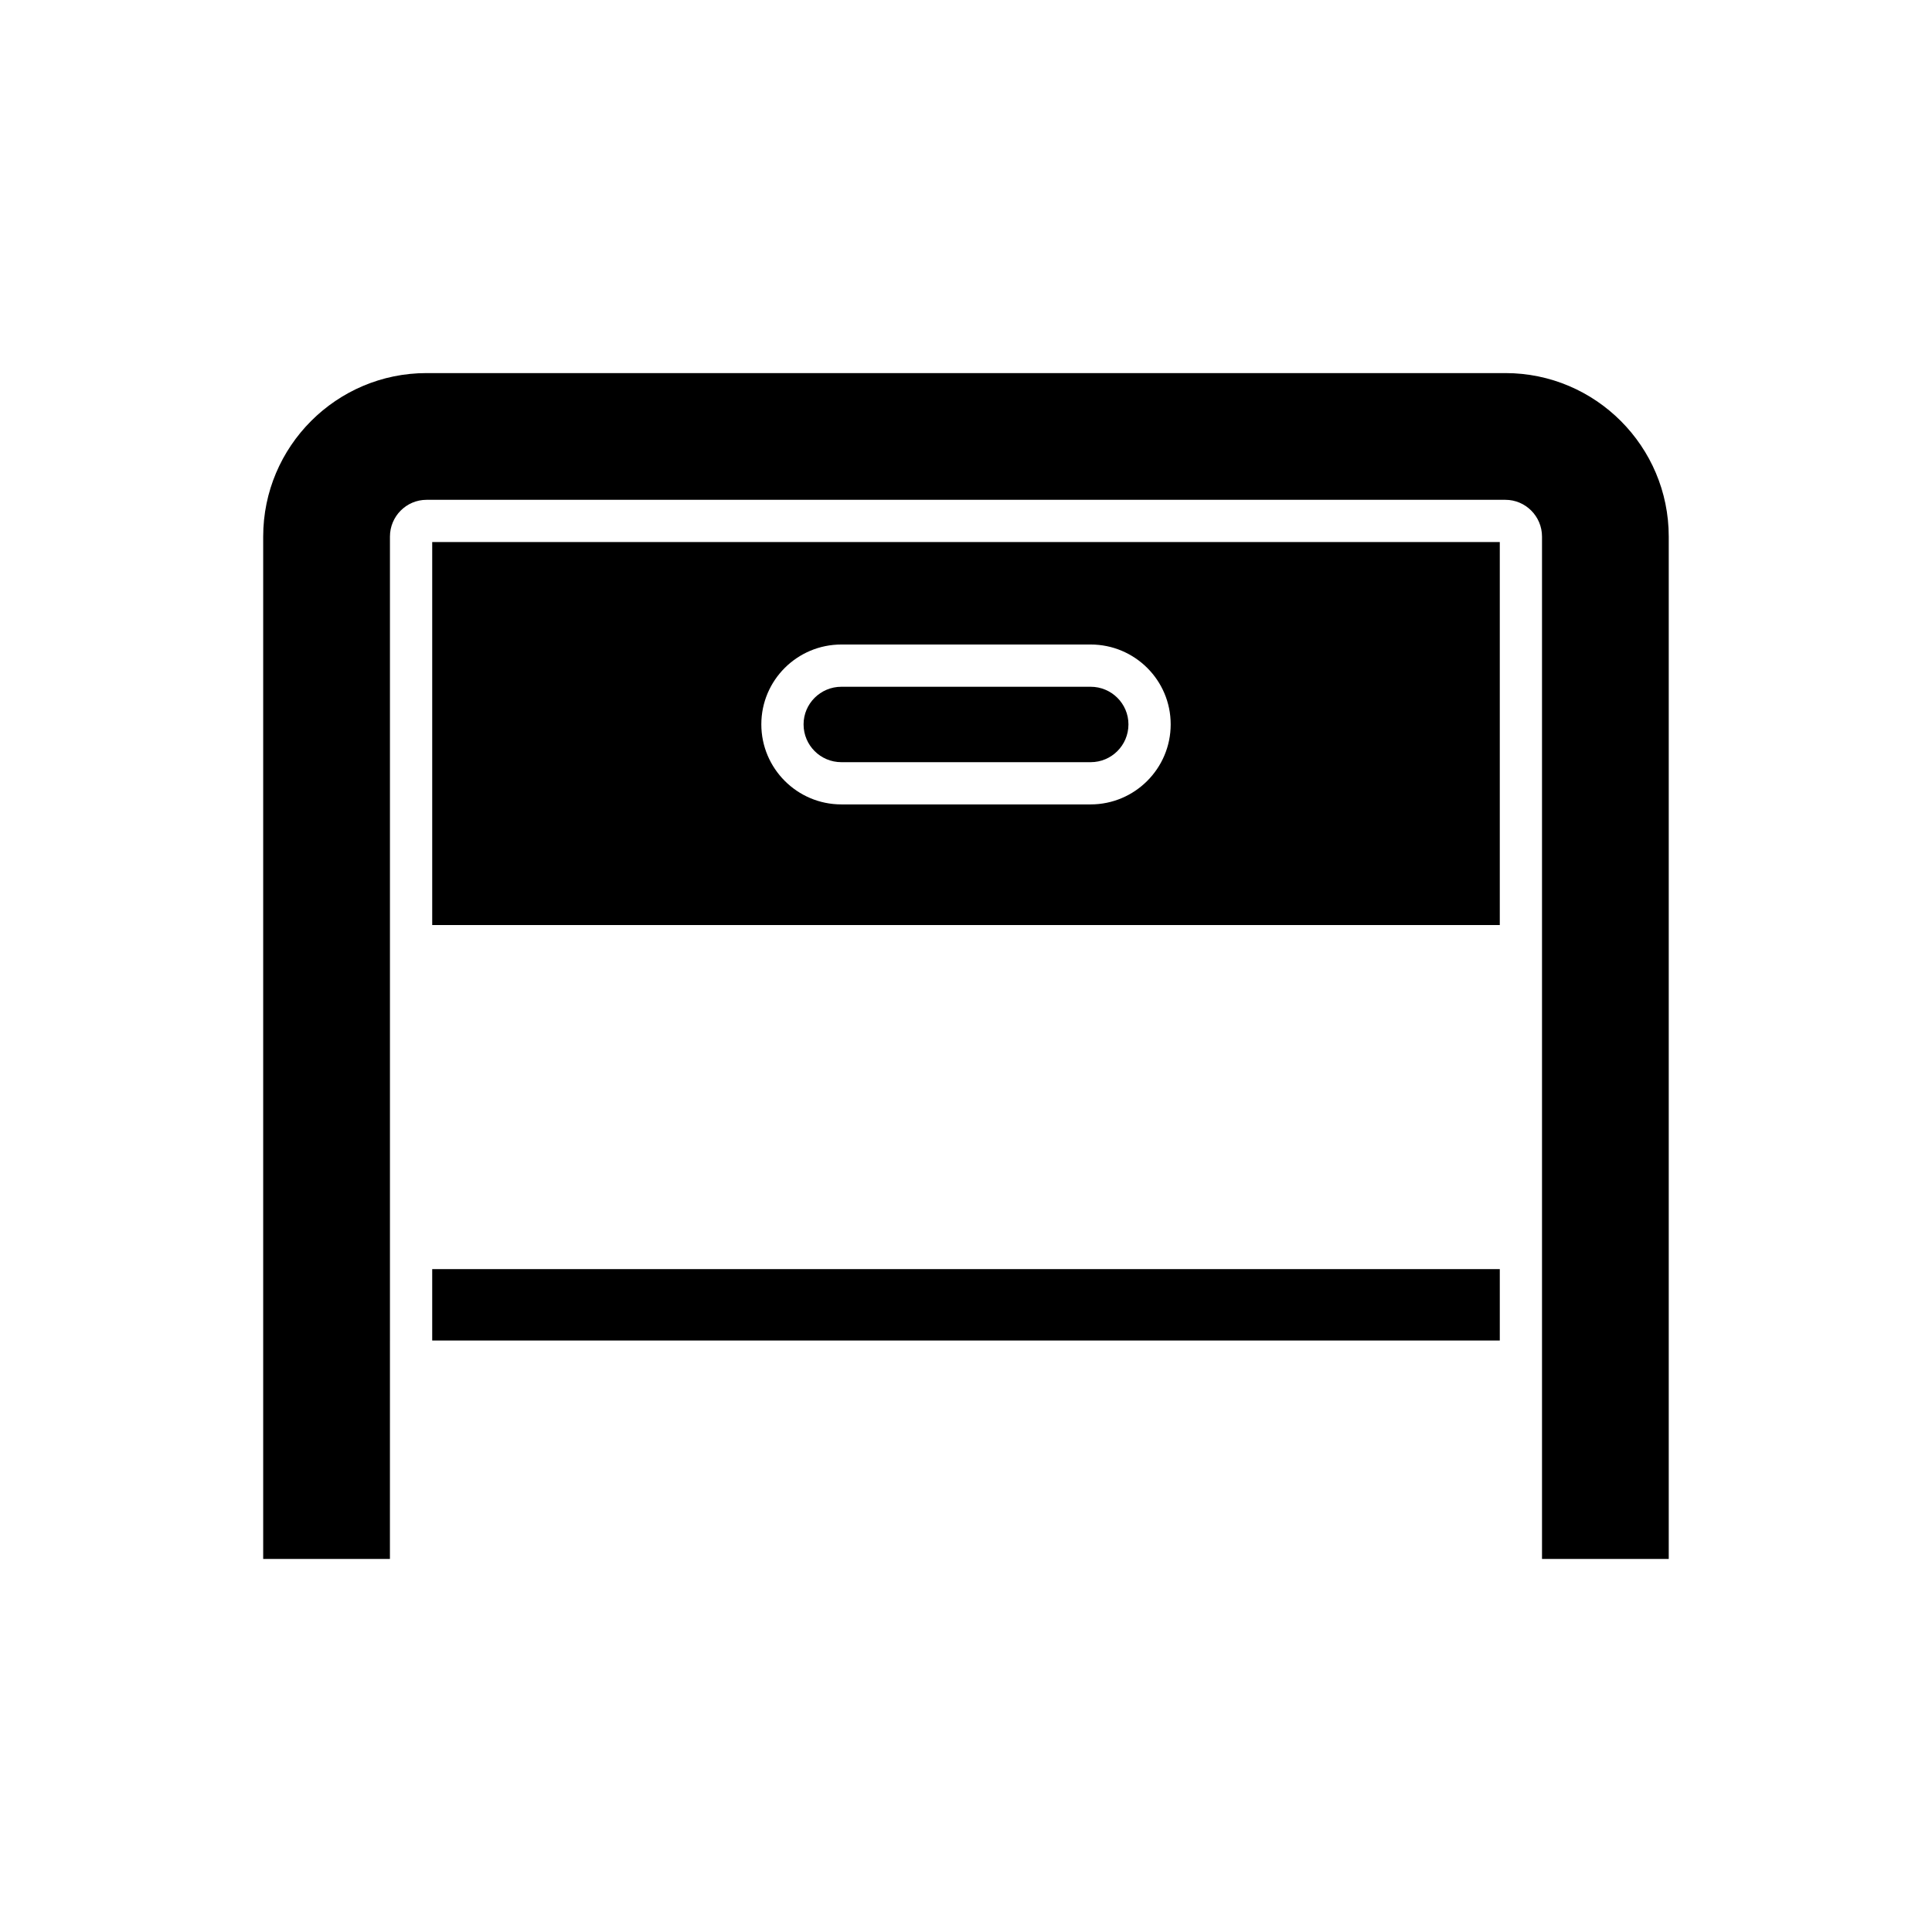
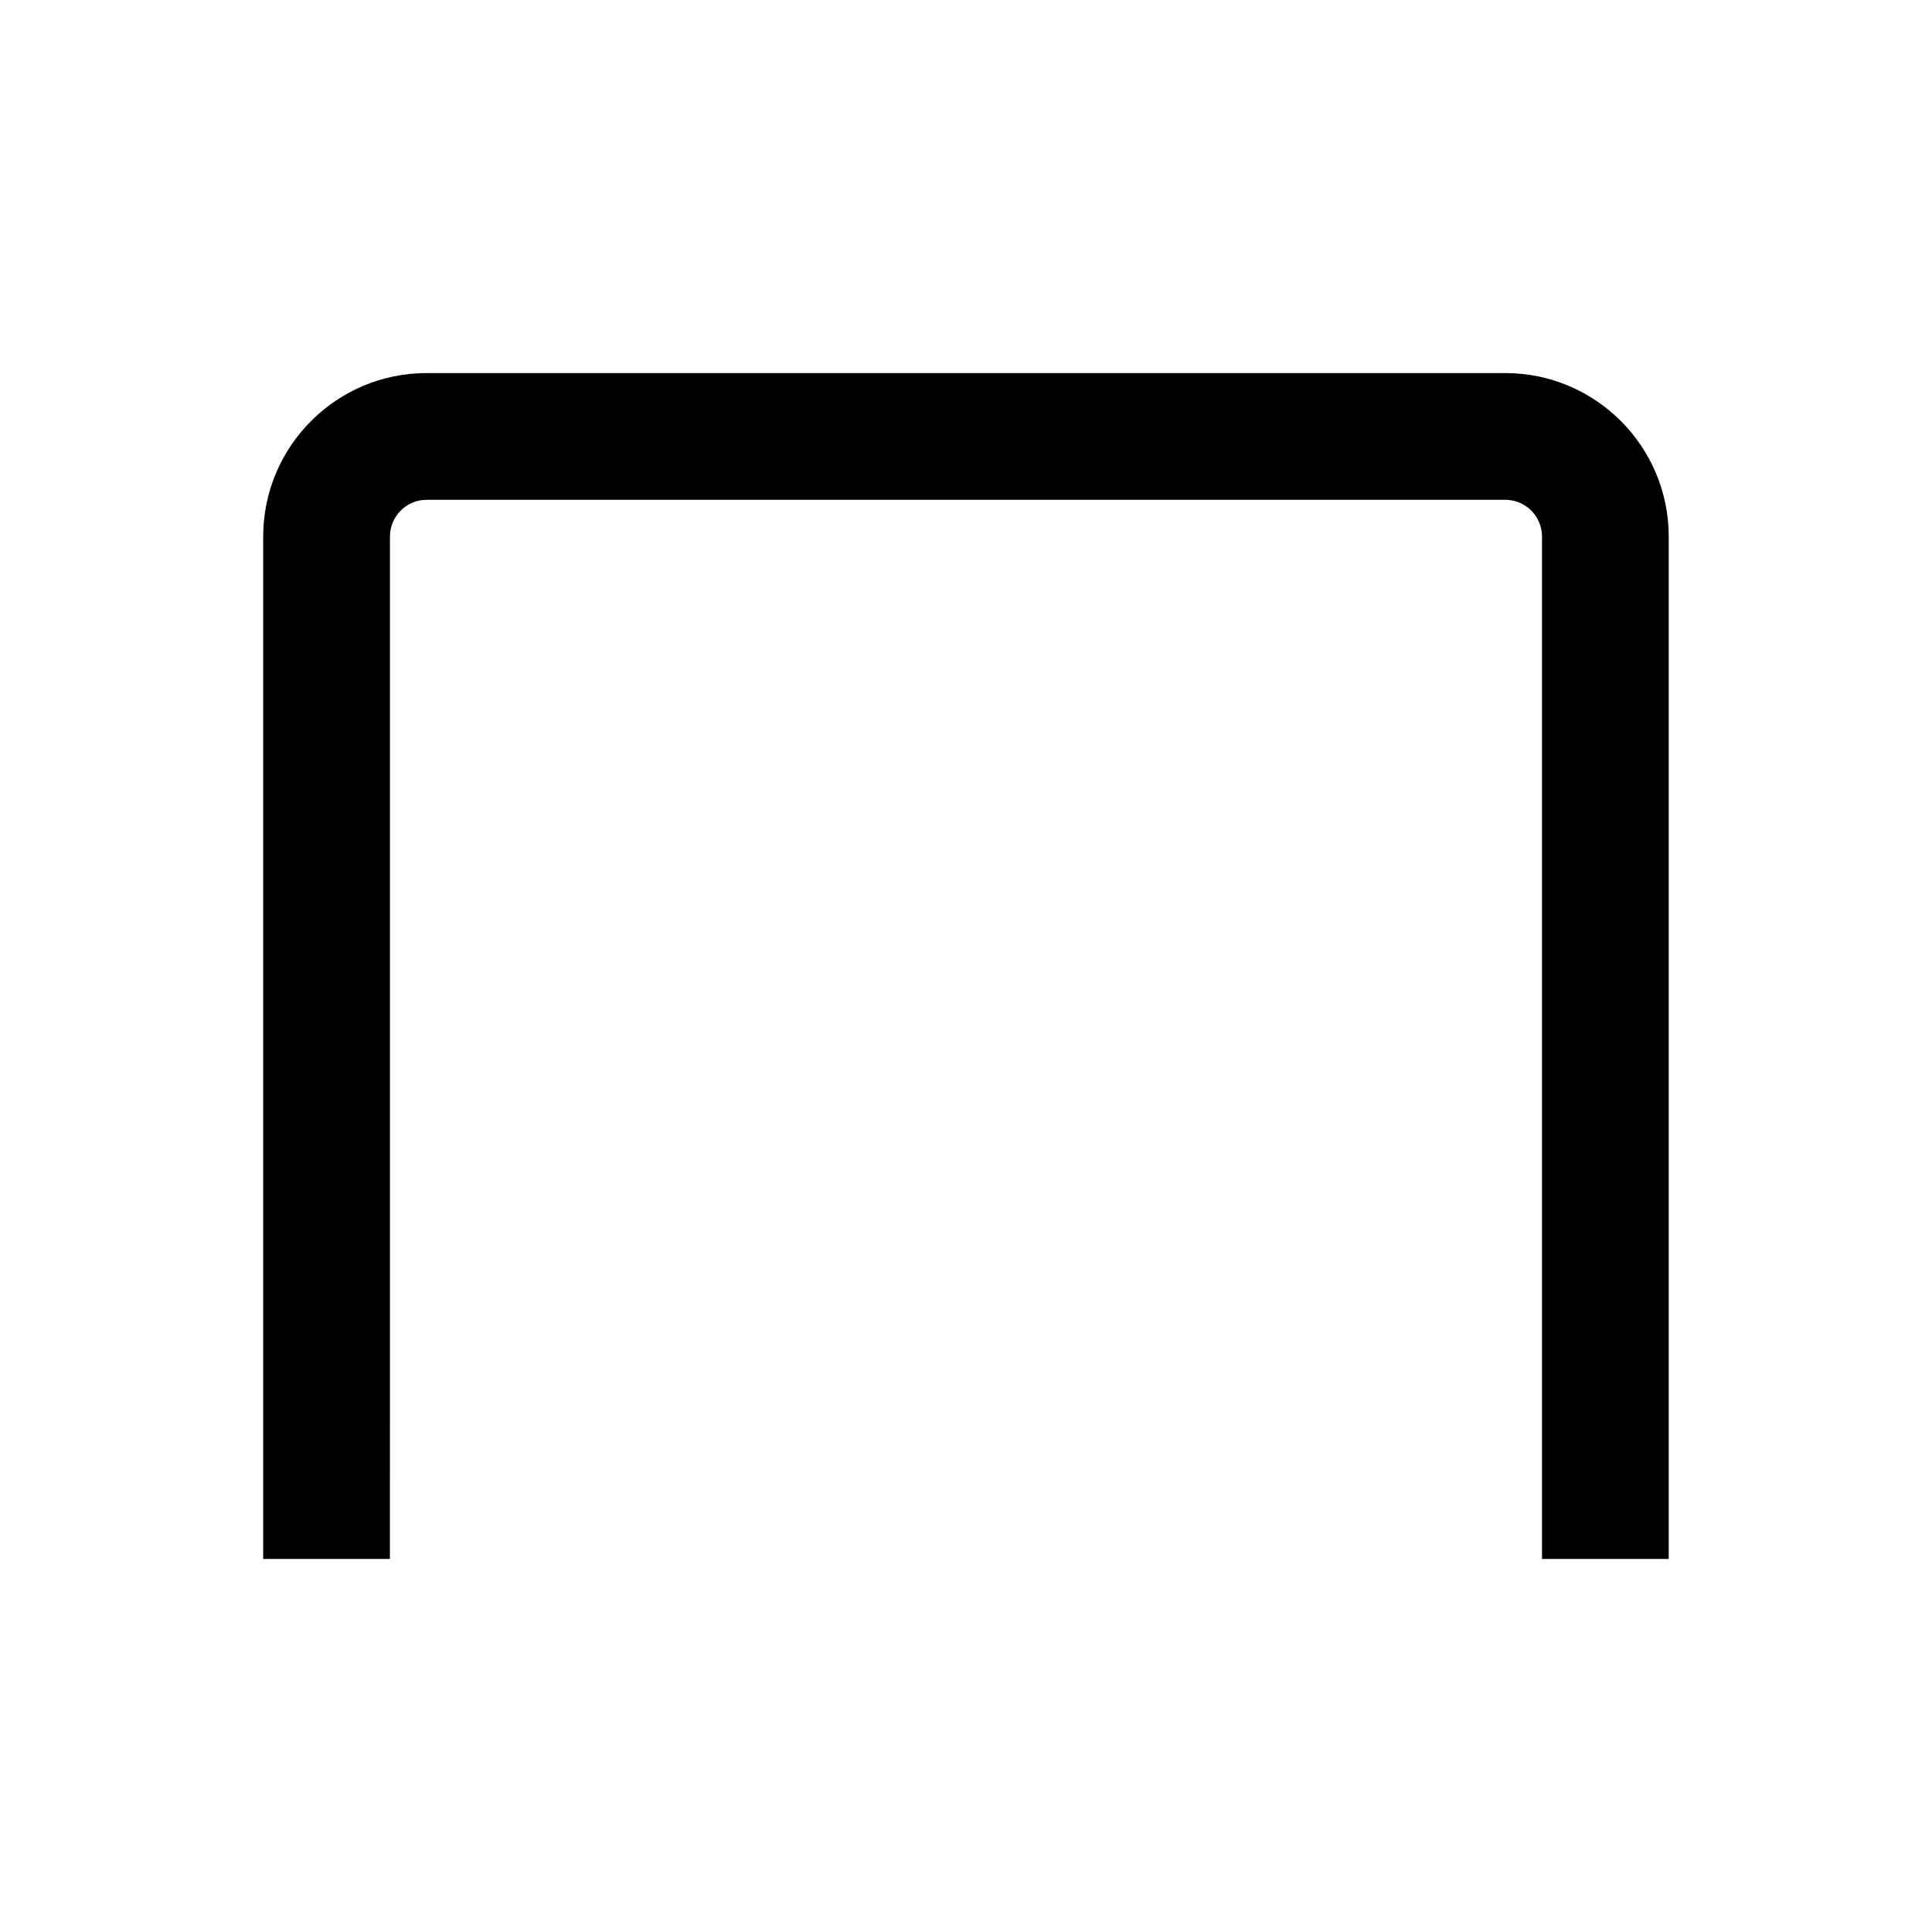
<svg xmlns="http://www.w3.org/2000/svg" fill="#000000" width="800px" height="800px" version="1.1" viewBox="144 144 512 512">
  <g>
    <path d="m247.34 499.25v-213.05c0-5.375 4.367-9.742 9.684-9.742h285.94c5.316 0 9.684 4.367 9.684 9.742v270.94h33.586v-270.94c0-23.902-19.426-43.328-43.273-43.328h-285.94c-23.848 0-43.273 19.426-43.273 43.328v270.94h33.586z" />
-     <path d="m258.54 480.33h282.92v18.922h-282.92z" />
-     <path d="m541.46 287.65h-282.92v101.49h282.92zm-108.43 69.527h-66.055c-11.699 0-21.215-9.516-21.215-21.215 0-11.699 9.516-21.16 21.215-21.16h66.055c11.699 0 21.215 9.461 21.215 21.16 0 11.695-9.516 21.215-21.215 21.215z" />
-     <path d="m433.03 326h-66.055c-5.543 0-10.02 4.477-10.02 9.965 0 5.543 4.477 10.02 10.02 10.02h66.055c5.543 0 10.02-4.477 10.02-10.02 0-5.488-4.481-9.965-10.02-9.965z" />
  </g>
</svg>